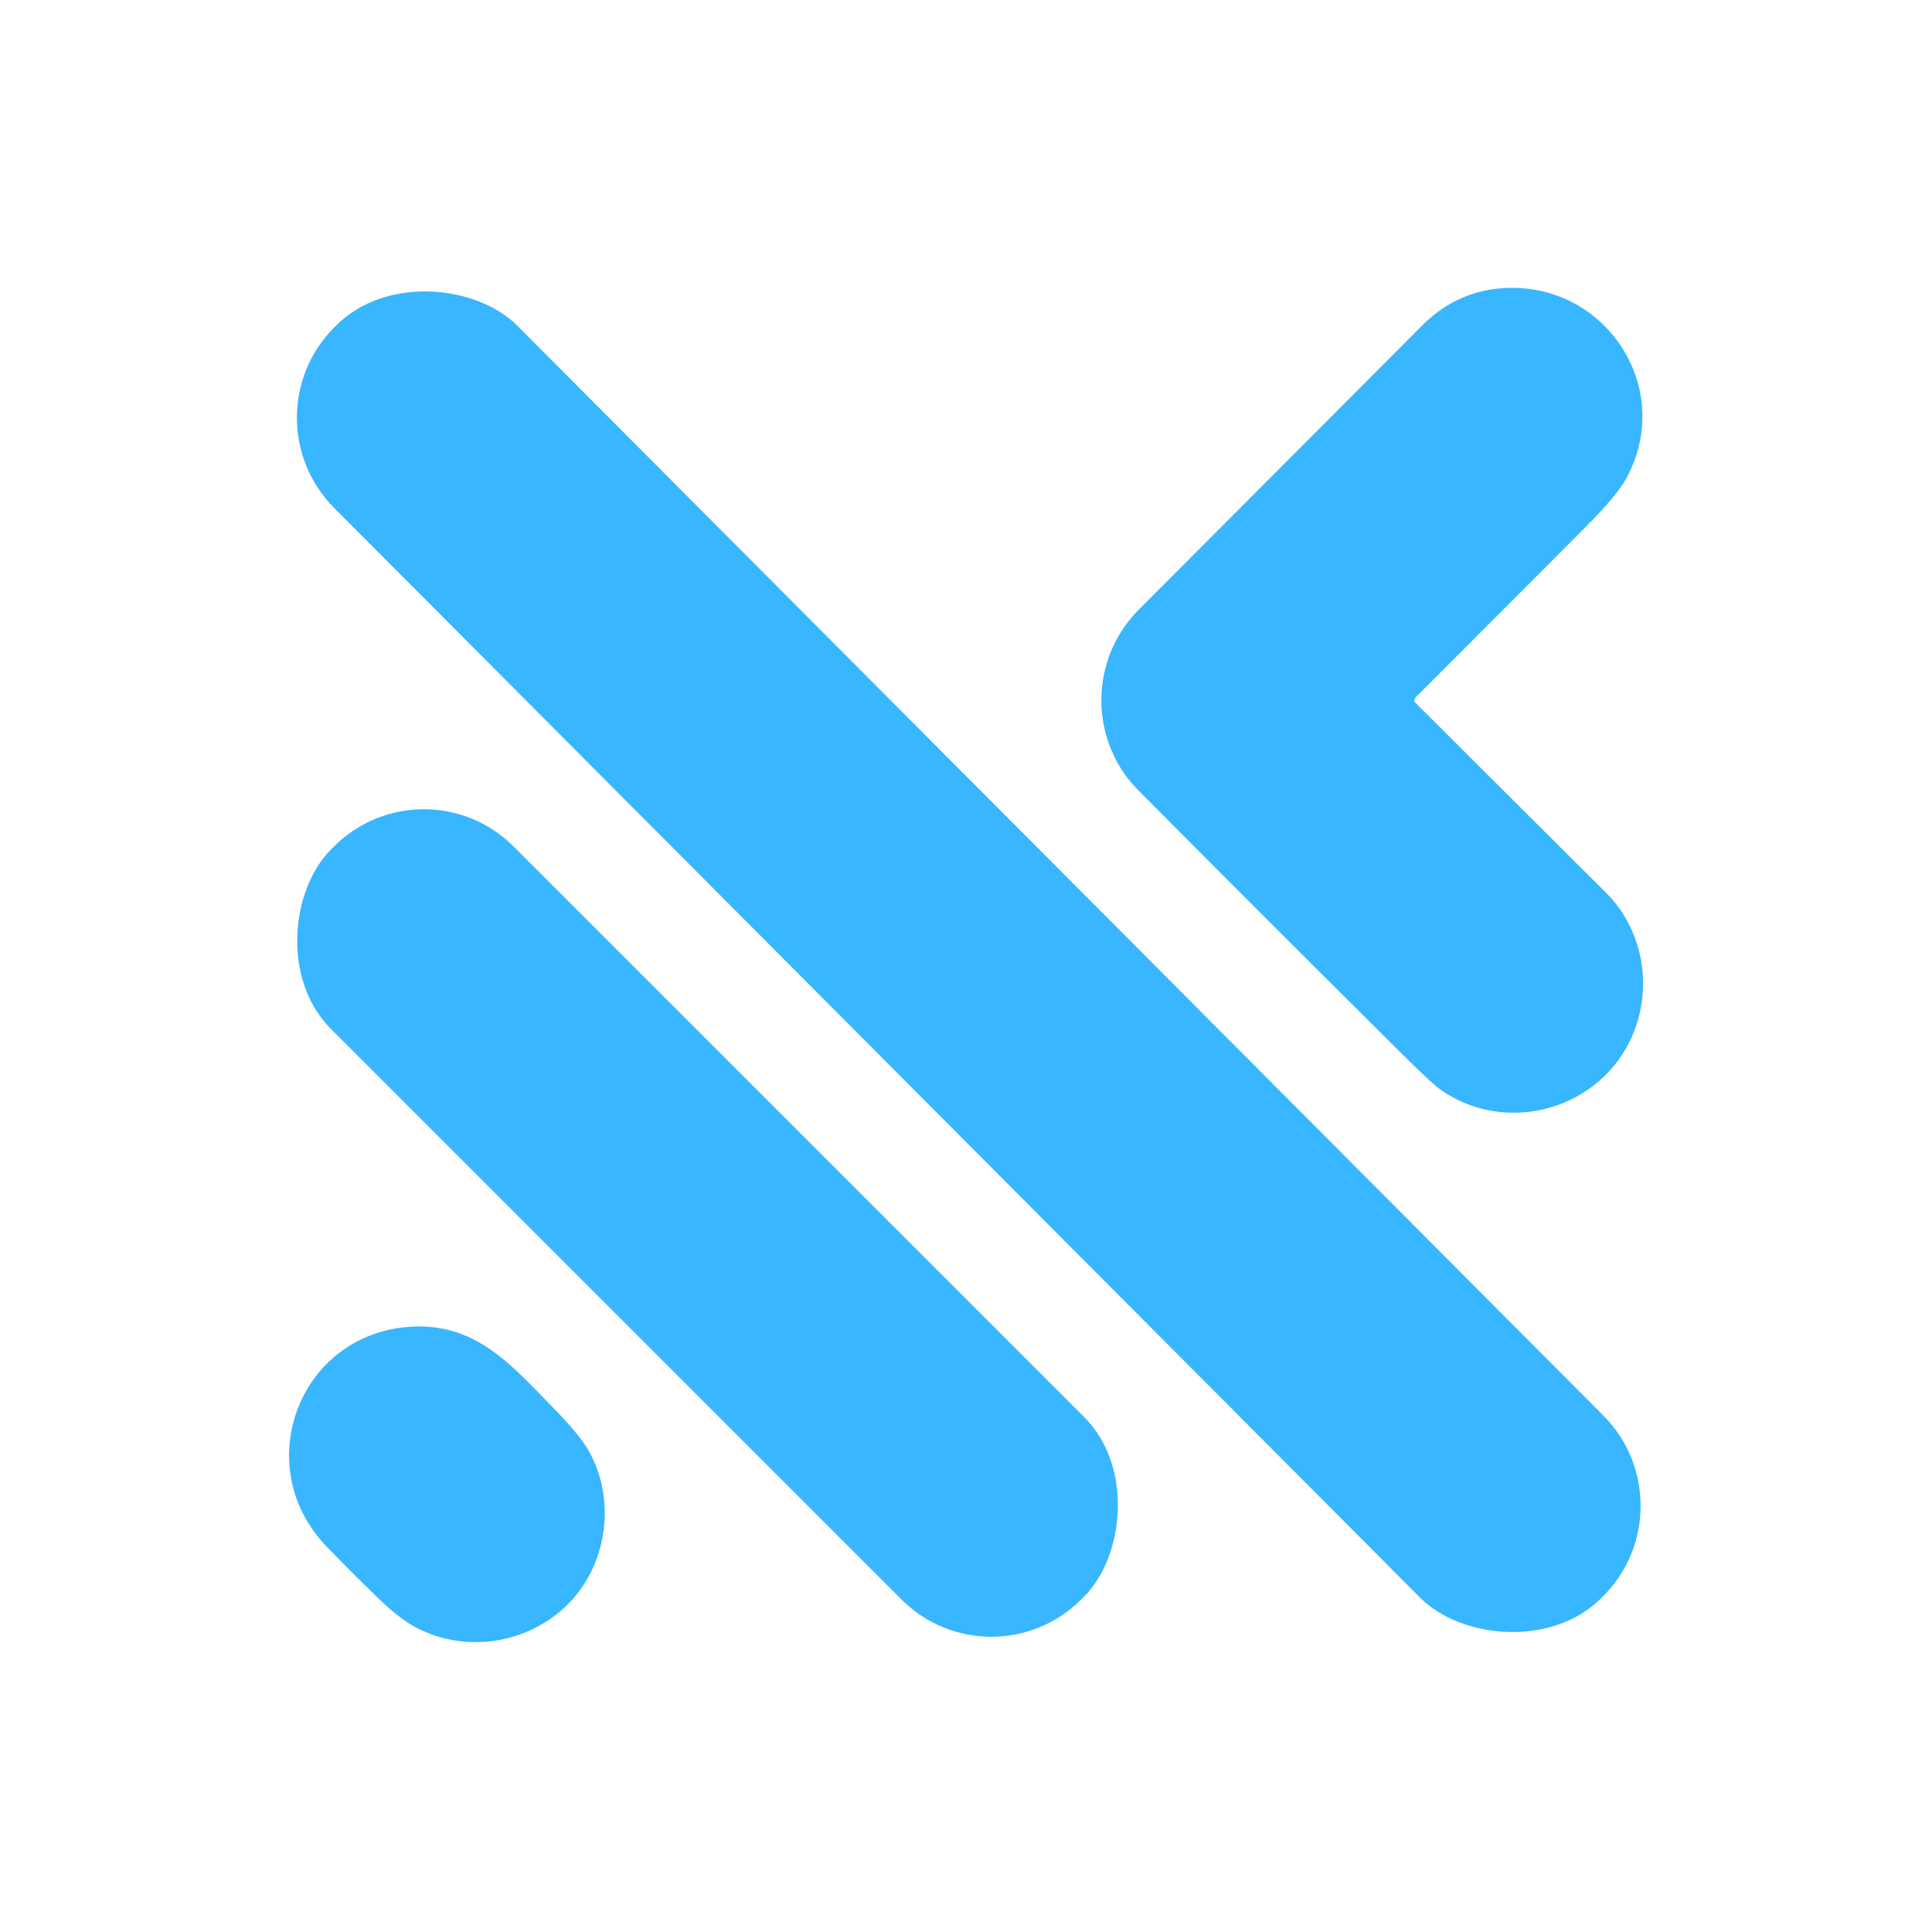
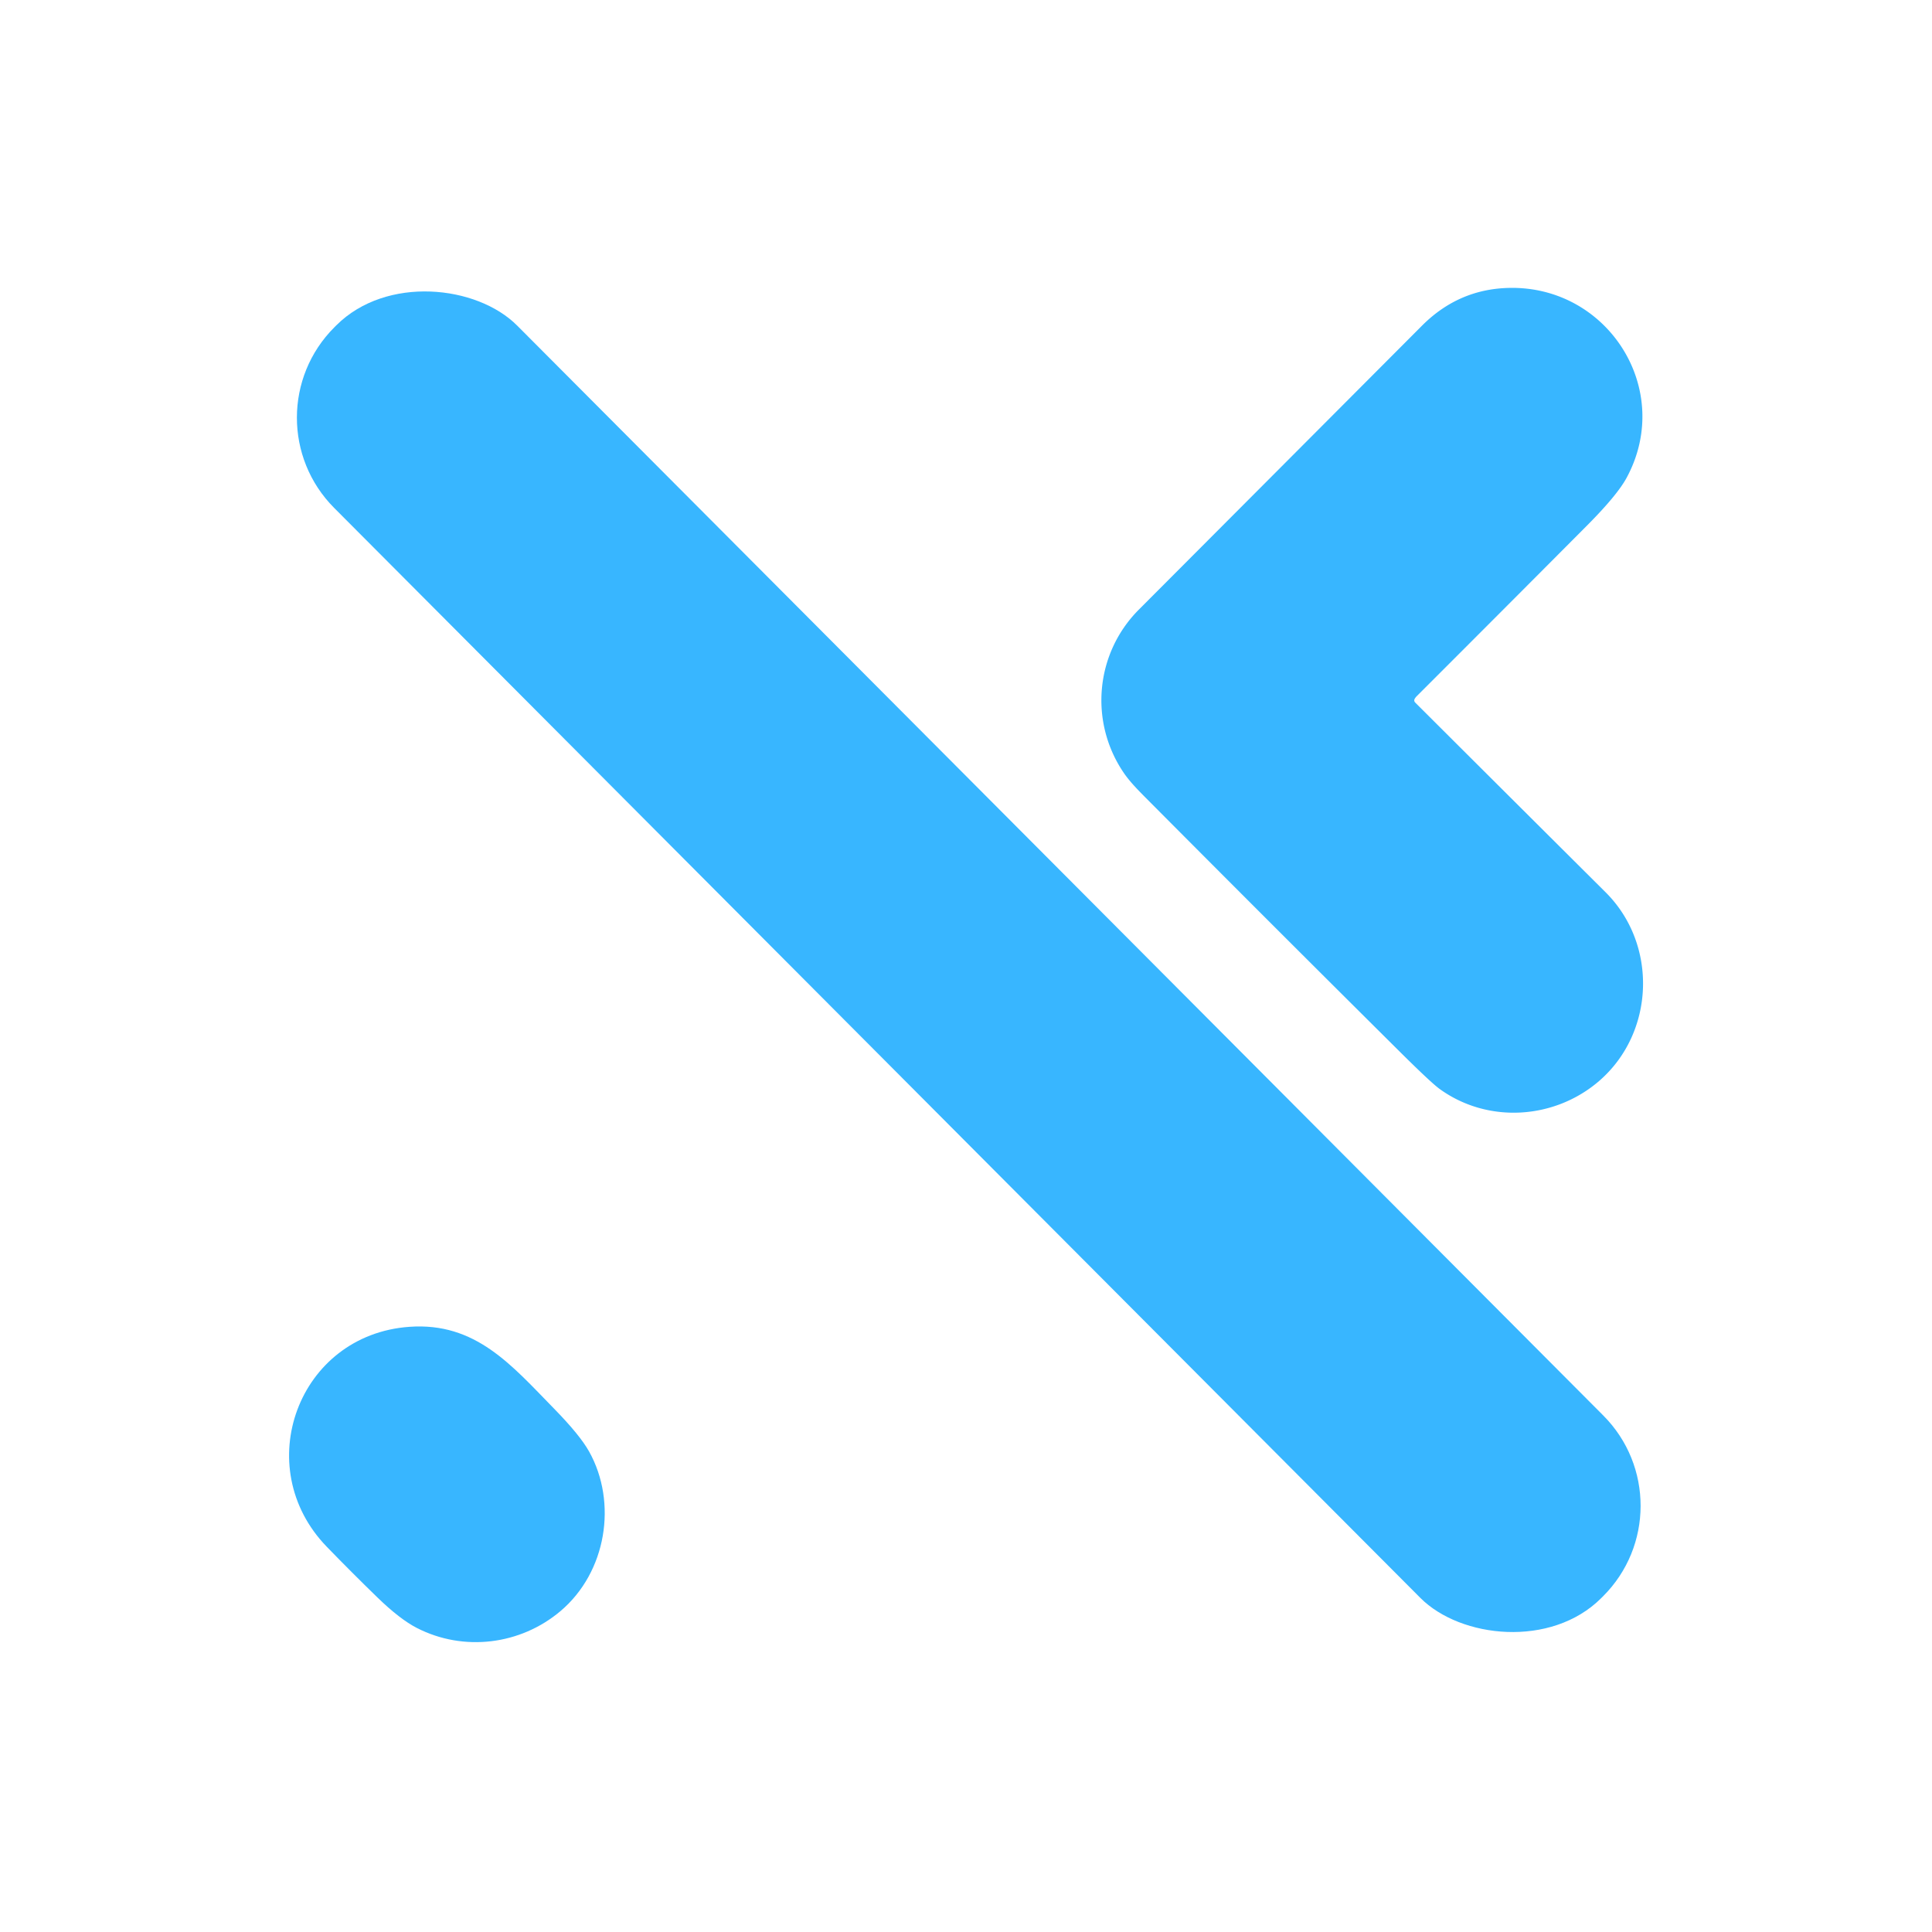
<svg xmlns="http://www.w3.org/2000/svg" version="1.1" viewBox="0.00 0.00 512.00 512.00">
  <path fill="#38b6ff" d="   M 374.90 185.21   A 0.80 0.80 0.0 0 0 375.03 186.17   Q 400.18 211.26 425.52 236.48   C 439.43 250.33 438.55 273.76 423.74 286.51   C 411.90 296.69 394.27 297.82 381.51 288.58   Q 379.30 286.98 371.32 279.07   Q 337.86 245.84 304.60 212.40   C 302.23 210.01 299.66 207.51 297.84 204.86   C 288.64 191.41 290.18 173.20 301.82 161.54   Q 339.33 123.94 376.83 86.32   Q 386.50 76.62 399.84 76.30   C 426.10 75.67 443.70 103.21 431.08 126.60   Q 428.59 131.22 420.57 139.28   Q 398.05 161.91 375.46 184.48   Q 375.13 184.81 374.90 185.21   Z" />
  <rect fill="#38b6ff" x="-34.23" y="-237.77" transform="translate(256.73,254.87) rotate(-44.9)" width="68.46" height="475.54" rx="33.88" />
-   <rect fill="#38b6ff" x="-140.56" y="-34.21" transform="translate(187.51,324.11) rotate(45.0)" width="281.12" height="68.42" rx="33.63" />
  <path fill="#38b6ff" d="   M 156.12 384.67   C 163.66 398.16 160.77 416.63 148.52 426.97   C 137.90 435.93 122.87 437.78 110.48 431.43   Q 105.99 429.13 100.03 423.35   Q 93.20 416.72 86.59 409.90   C 66.12 388.77 78.97 353.73 108.49 351.62   C 126.04 350.36 135.57 361.79 146.77 373.24   Q 153.68 380.30 156.12 384.67   Z" />
</svg>